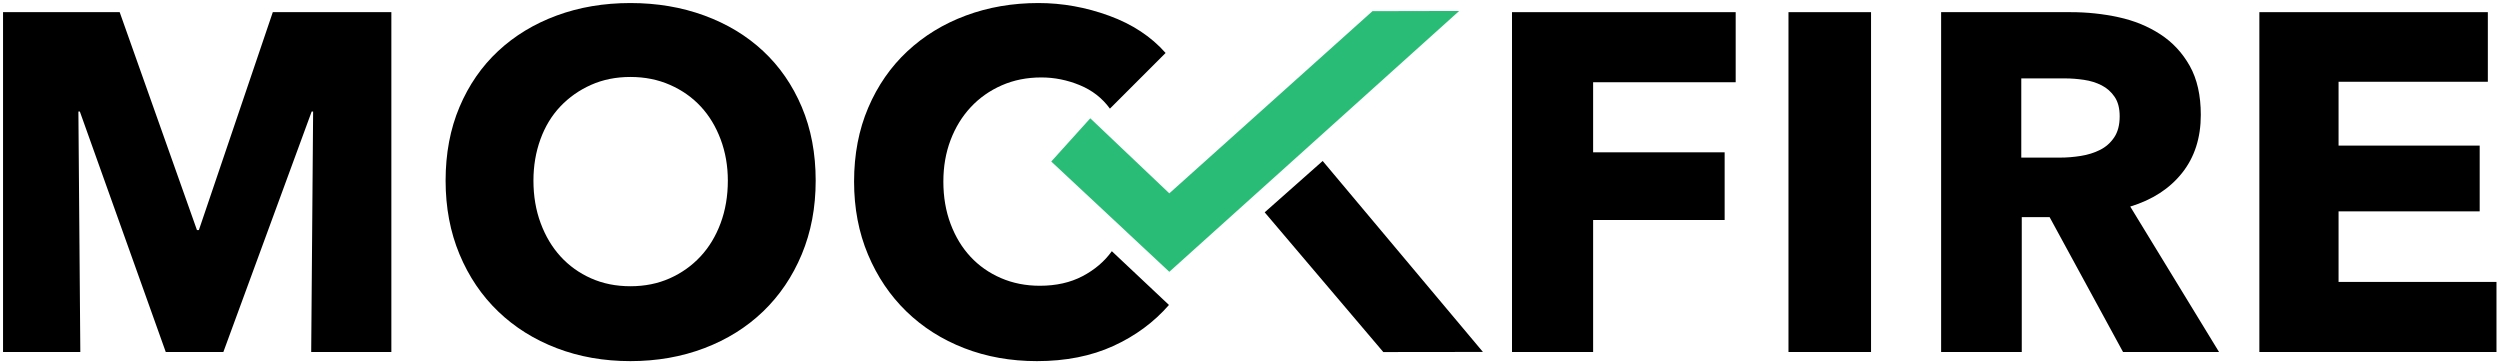
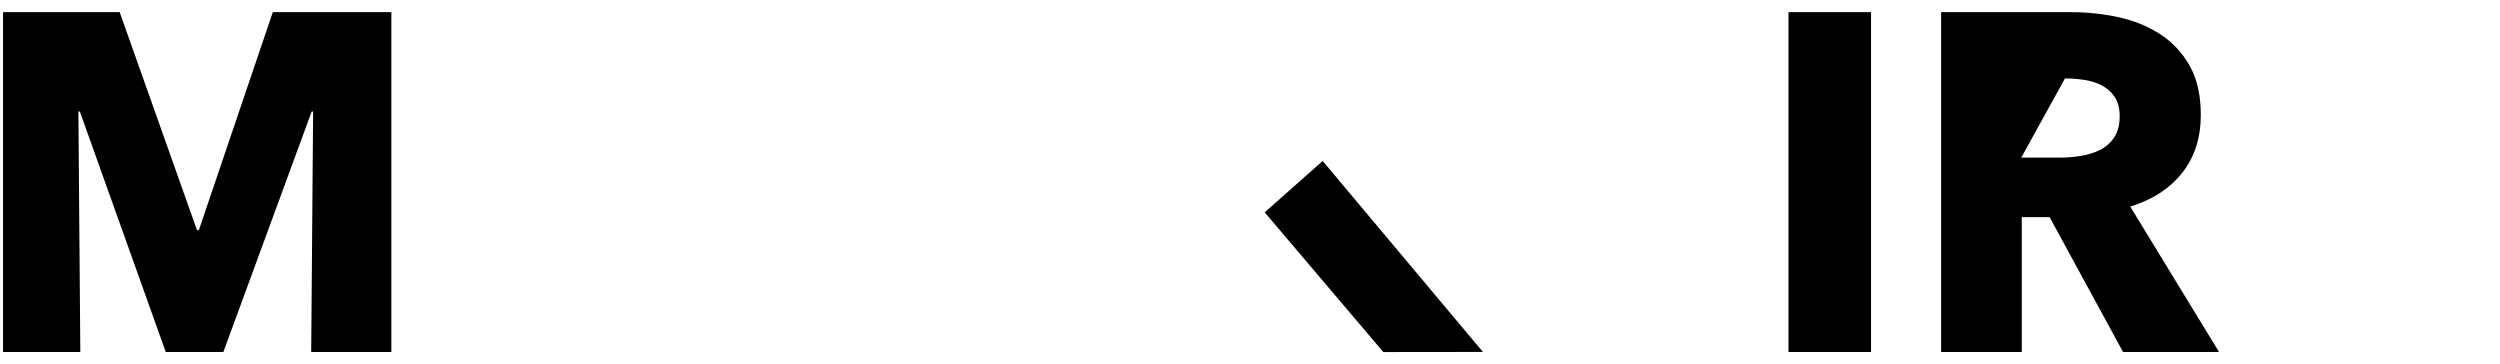
<svg xmlns="http://www.w3.org/2000/svg" width="625px" height="91px" viewBox="0 0 625 91" version="1.1">
  <title>Logo Black</title>
  <g id="Page-1" stroke="none" stroke-width="1" fill="none" fill-rule="evenodd">
    <g id="Logo-2" transform="translate(-76, -364)" fill-rule="nonzero">
      <g id="Logo-Black" transform="translate(76.76, 364.76)">
        <polygon id="Path" fill="#000000" points="77.04 87.24 77.52 27.12 77.16 27.12 55.08 87.24 40.68 87.24 19.2 27.12 18.84 27.12 19.32 87.24 0 87.24 0 2.28 29.16 2.28 48.48 56.76 48.96 56.76 67.44 2.28 97.08 2.28 97.08 87.24" />
-         <path d="M203.16,44.4 C203.16,51.12 202,57.26 199.68,62.82 C197.36,68.38 194.14,73.14 190.02,77.1 C185.9,81.06 181,84.12 175.32,86.28 C169.64,88.44 163.48,89.52 156.84,89.52 C150.2,89.52 144.06,88.44 138.42,86.28 C132.78,84.12 127.9,81.06 123.78,77.1 C119.66,73.14 116.44,68.38 114.12,62.82 C111.8,57.26 110.64,51.12 110.64,44.4 C110.64,37.6 111.8,31.46 114.12,25.98 C116.44,20.5 119.66,15.84 123.78,12 C127.9,8.16 132.78,5.2 138.42,3.12 C144.06,1.04 150.2,0 156.84,0 C163.48,0 169.64,1.04 175.32,3.12 C181,5.2 185.9,8.16 190.02,12 C194.14,15.84 197.36,20.5 199.68,25.98 C202,31.46 203.16,37.6 203.16,44.4 Z M181.2,44.4 C181.2,40.72 180.6,37.28 179.4,34.08 C178.2,30.88 176.54,28.14 174.42,25.86 C172.3,23.58 169.74,21.78 166.74,20.46 C163.74,19.14 160.44,18.48 156.84,18.48 C153.24,18.48 149.96,19.14 147,20.46 C144.04,21.78 141.48,23.58 139.32,25.86 C137.16,28.14 135.5,30.88 134.34,34.08 C133.18,37.28 132.6,40.72 132.6,44.4 C132.6,48.24 133.2,51.78 134.4,55.02 C135.6,58.26 137.26,61.04 139.38,63.36 C141.5,65.68 144.04,67.5 147,68.82 C149.96,70.14 153.24,70.8 156.84,70.8 C160.44,70.8 163.72,70.14 166.68,68.82 C169.64,67.5 172.2,65.68 174.36,63.36 C176.52,61.04 178.2,58.26 179.4,55.02 C180.6,51.78 181.2,48.24 181.2,44.4 Z" id="Shape" fill="#000000" />
-         <path d="M291.48,75.48 C287.72,79.8 283.08,83.22 277.56,85.74 C272.04,88.26 265.68,89.52 258.48,89.52 C251.92,89.52 245.86,88.44 240.3,86.28 C234.74,84.12 229.92,81.06 225.84,77.1 C221.76,73.14 218.56,68.4 216.24,62.88 C213.92,57.36 212.76,51.28 212.76,44.64 C212.76,37.84 213.94,31.68 216.3,26.16 C218.66,20.64 221.92,15.94 226.08,12.06 C230.24,8.18 235.12,5.2 240.72,3.12 C246.32,1.04 252.36,0 258.84,0 C264.84,0 270.74,1.06 276.54,3.18 C282.34,5.3 287.04,8.4 290.64,12.48 L276.72,26.4 C274.8,23.76 272.28,21.8 269.16,20.52 C266.04,19.24 262.84,18.6 259.56,18.6 C255.96,18.6 252.66,19.26 249.66,20.58 C246.66,21.9 244.08,23.72 241.92,26.04 C239.76,28.36 238.08,31.1 236.88,34.26 C235.68,37.42 235.08,40.88 235.08,44.64 C235.08,48.48 235.68,52 236.88,55.2 C238.08,58.4 239.74,61.14 241.86,63.42 C243.98,65.7 246.52,67.48 249.48,68.76 C252.44,70.04 255.68,70.68 259.2,70.68 C263.28,70.68 266.84,69.88 269.88,68.28 C272.92,66.68 275.36,64.6 277.2,62.04 L291.48,75.48 Z" id="Path" fill="#000000" />
        <polygon id="Path" fill="#000000" points="369.969 87.223 329.909 39.484 315.412 52.322 345.067 87.253" />
-         <polygon id="Path" fill="#29BC77" points="262.055 39.621 291.57 67.189 364.034 1.982 342.357 2.029 291.57 47.576 271.807 28.814" />
-         <polygon id="Path" fill="#000000" points="397.52 19.8 397.52 37.32 430.4 37.32 430.4 54.24 397.52 54.24 397.52 87.24 377.24 87.24 377.24 2.28 433.16 2.28 433.16 19.8" />
        <polygon id="Path" fill="#000000" points="446.36 87.24 446.36 2.28 467 2.28 467 87.24" />
-         <path d="M530,87.24 L511.64,53.52 L504.68,53.52 L504.68,87.24 L484.52,87.24 L484.52,2.28 L516.92,2.28 C521,2.28 524.98,2.7 528.86,3.54 C532.74,4.38 536.22,5.8 539.3,7.8 C542.38,9.8 544.84,12.44 546.68,15.72 C548.52,19 549.44,23.08 549.44,27.96 C549.44,33.72 547.88,38.56 544.76,42.48 C541.64,46.4 537.32,49.2 531.8,50.88 L554,87.24 L530,87.24 Z M529.16,28.32 C529.16,26.32 528.74,24.7 527.9,23.46 C527.06,22.22 525.98,21.26 524.66,20.58 C523.34,19.9 521.86,19.44 520.22,19.2 C518.58,18.96 517,18.84 515.48,18.84 L504.56,18.84 L504.56,38.64 L514.28,38.64 C515.96,38.64 517.68,38.5 519.44,38.22 C521.2,37.94 522.8,37.44 524.24,36.72 C525.68,36 526.86,34.96 527.78,33.6 C528.7,32.24 529.16,30.48 529.16,28.32 Z" id="Shape" fill="#000000" />
-         <polygon id="Path" fill="#000000" points="564.08 87.24 564.08 2.28 621.2 2.28 621.2 19.68 583.88 19.68 583.88 35.64 619.16 35.64 619.16 52.08 583.88 52.08 583.88 69.72 623.36 69.72 623.36 87.24" />
+         <path d="M530,87.24 L511.64,53.52 L504.68,53.52 L504.68,87.24 L484.52,87.24 L484.52,2.28 L516.92,2.28 C521,2.28 524.98,2.7 528.86,3.54 C532.74,4.38 536.22,5.8 539.3,7.8 C542.38,9.8 544.84,12.44 546.68,15.72 C548.52,19 549.44,23.08 549.44,27.96 C549.44,33.72 547.88,38.56 544.76,42.48 C541.64,46.4 537.32,49.2 531.8,50.88 L554,87.24 L530,87.24 Z M529.16,28.32 C529.16,26.32 528.74,24.7 527.9,23.46 C527.06,22.22 525.98,21.26 524.66,20.58 C523.34,19.9 521.86,19.44 520.22,19.2 C518.58,18.96 517,18.84 515.48,18.84 L504.56,38.64 L514.28,38.64 C515.96,38.64 517.68,38.5 519.44,38.22 C521.2,37.94 522.8,37.44 524.24,36.72 C525.68,36 526.86,34.96 527.78,33.6 C528.7,32.24 529.16,30.48 529.16,28.32 Z" id="Shape" fill="#000000" />
      </g>
    </g>
  </g>
</svg>